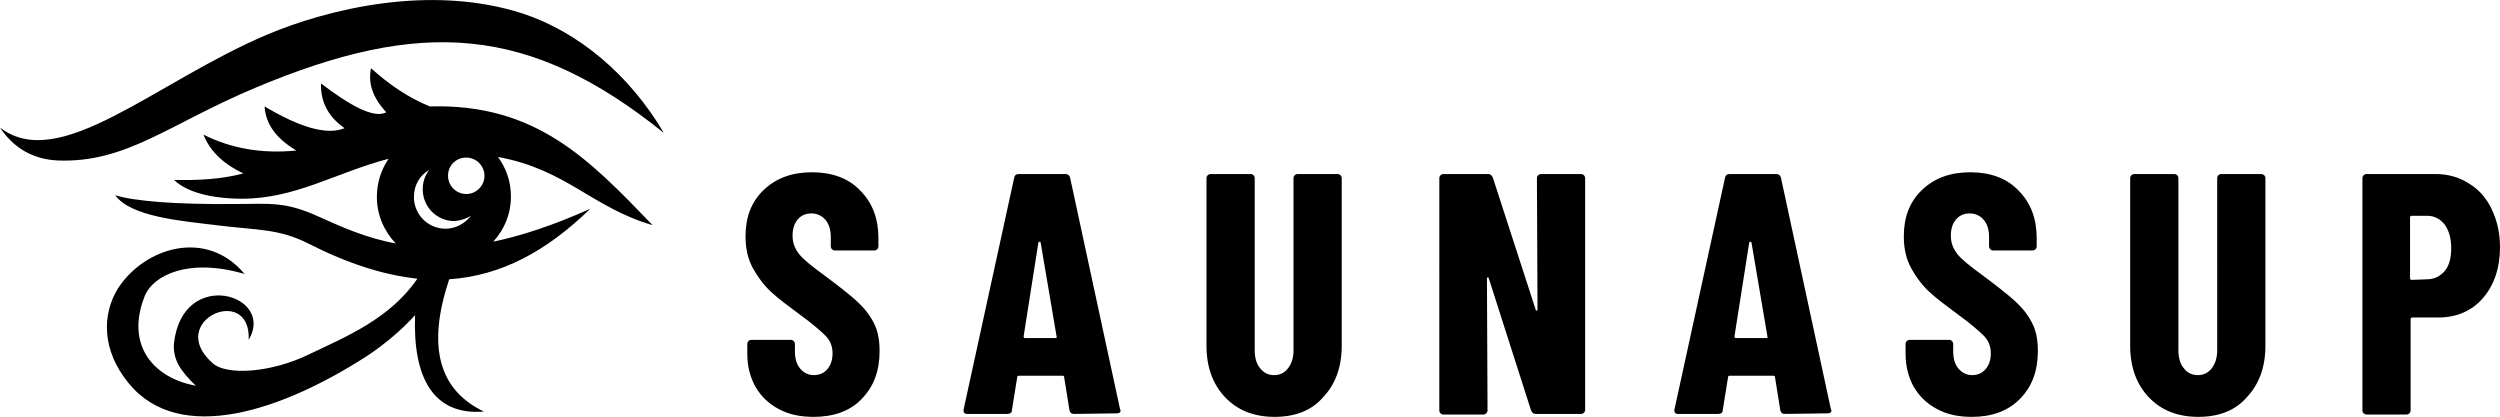
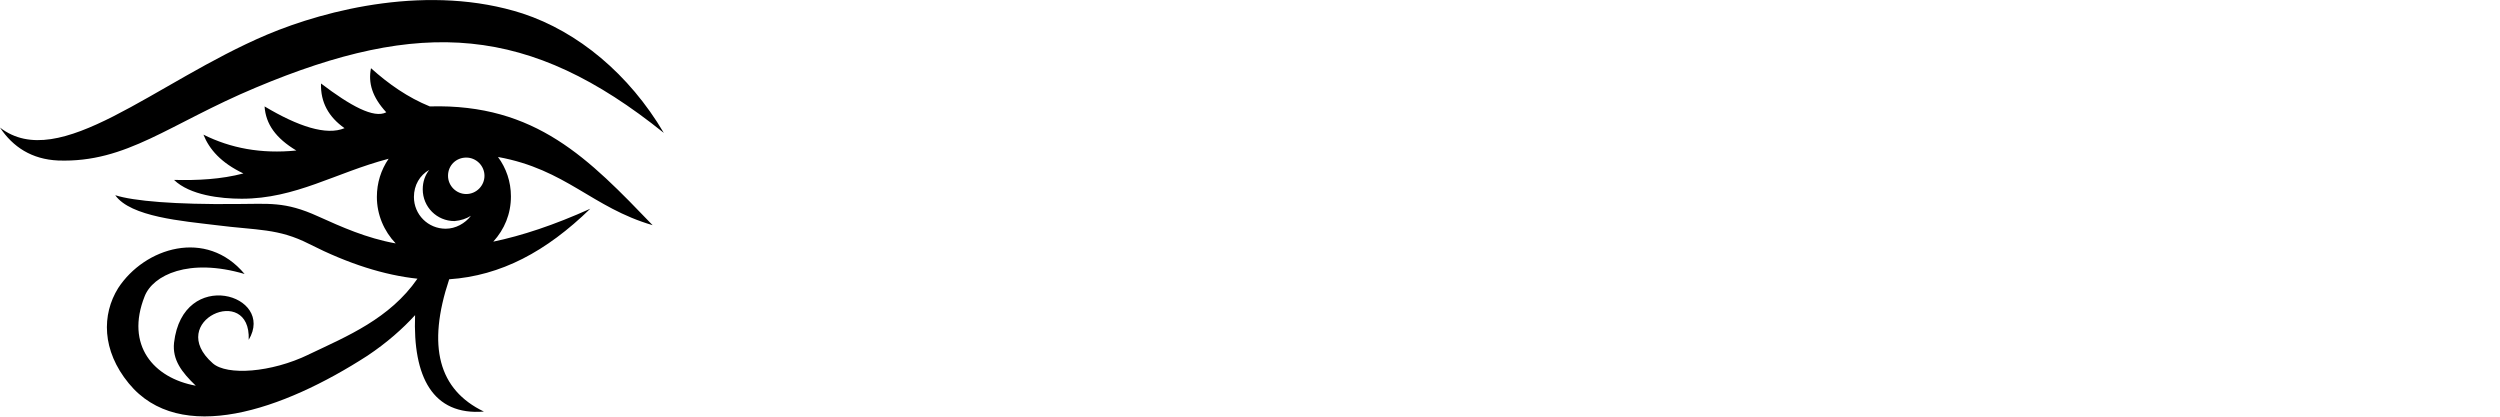
<svg xmlns="http://www.w3.org/2000/svg" version="1.1" id="Layer_1" x="0px" y="0px" viewBox="0 0 425.2 70.9" style="enable-background:new 0 0 425.2 70.9;" xml:space="preserve">
  <style type="text/css">
	.st0{fill-rule:evenodd;clip-rule:evenodd;}
</style>
  <g id="_2256582200656">
    <path class="st0" d="M41.6,46.6c-9.5-2.8-15.6,0.2-17,3.8c-3.3,8.3,1.5,13.9,8.7,15.2c-2.4-2.3-4-4.4-3.7-7.3   c1.5-12.9,17.3-8.2,12.7-0.5c0.4-9.7-14.3-3.2-6.1,4c2.4,2.1,9.9,1.6,16.3-1.5c0.1,0,0.1-0.1,0.2-0.1l0,0c6.3-3,13.6-6,18.3-12.8   c-5.6-0.6-11.7-2.5-18.4-5.9c-5.3-2.7-8.8-2.3-15.8-3.2c-5.7-0.7-14.6-1.4-17.2-5.1c3.1,1,10.2,1.6,20.5,1.5c5.6,0,8.3-0.5,14,2.1   c4,1.8,8.2,3.7,13.2,4.6c-2-2.1-3.2-4.9-3.2-7.9c0-2.4,0.7-4.6,2-6.5c-9.1,2.4-15.8,6.8-25,6.8c-3.6,0-8.8-0.6-11.5-3.2   c4,0.1,8-0.1,11.8-1.1c-3.8-1.8-5.8-4.1-6.8-6.6c4.6,2.3,9.8,3.3,15.8,2.7c-3.5-2.1-5.2-4.5-5.4-7.5c5.7,3.4,10.5,5,13.6,3.7   c-2.7-1.9-4.1-4.4-4-7.6c5,3.8,9,6,11.1,4.9c-2.4-2.6-3.1-5-2.6-7.5c3,2.7,6.3,5,10,6.5c18.1-0.5,27.1,9,37.9,20.2   c-10.3-3-14.7-9.5-26.3-11.6c1.4,1.9,2.2,4.2,2.2,6.7c0,3-1.1,5.6-3,7.7c4.8-1,10.3-2.8,16.5-5.6c-7.5,7.3-15.2,11.4-24,12   c-3.8,11.4-1.8,18.8,5.9,22.5c-8.7,0.7-12.1-5.9-11.7-16.4c-2.1,2.3-4.8,4.7-8.1,6.9c-14.4,9.3-31.9,15.3-40.6,4.7   c-4.6-5.6-4.6-11.7-1.8-16.2C24.6,42.1,35.1,38.8,41.6,46.6L41.6,46.6z M80.1,36.7c-1,1.3-2.6,2.2-4.3,2.2c-3,0-5.4-2.4-5.4-5.4   c0-2,1-3.7,2.6-4.6c-0.7,0.9-1.1,2-1.1,3.3c0,3,2.4,5.4,5.4,5.4C78.4,37.5,79.3,37.2,80.1,36.7L80.1,36.7z M79.3,26.8   c1.7,0,3.1,1.4,3.1,3.1c0,1.7-1.4,3.1-3.1,3.1c-1.7,0-3.1-1.4-3.1-3.1C76.2,28.1,77.6,26.8,79.3,26.8z M0,21.7   C10.1,29.5,26.3,14,45.4,5.9c10.2-4.3,27.7-8.7,43.5-3.6c9.4,3.1,18.1,10.3,24,20.3C90,4.2,71.6,3.1,43.5,14.9   C28.7,21.1,21.6,27.7,9.9,27.3C5.4,27.1,2.2,25,0,21.7L0,21.7z" />
-     <path d="M138.4,70.9c-2.3,0-4.2-0.4-5.9-1.3c-1.7-0.9-3-2.1-4-3.8c-0.9-1.6-1.4-3.5-1.4-5.6v-1.7c0-0.2,0.1-0.4,0.2-0.5   c0.1-0.1,0.3-0.2,0.5-0.2h6.7c0.2,0,0.4,0.1,0.5,0.2c0.1,0.1,0.2,0.3,0.2,0.5v1.3c0,1.2,0.3,2.2,0.9,2.9c0.6,0.7,1.4,1.1,2.3,1.1   c0.9,0,1.7-0.3,2.3-1c0.6-0.7,0.9-1.6,0.9-2.7c0-1.2-0.4-2.2-1.2-3c-0.8-0.8-2.3-2.1-4.5-3.7c-1.9-1.4-3.5-2.6-4.7-3.7   c-1.2-1.1-2.2-2.4-3.1-4c-0.9-1.6-1.3-3.4-1.3-5.5c0-3.3,1-5.9,3.1-7.9c2.1-2,4.8-3,8.2-3c3.4,0,6.2,1,8.2,3.1   c2.1,2.1,3.1,4.8,3.1,8.1v1.4c0,0.2-0.1,0.4-0.2,0.5c-0.1,0.1-0.3,0.2-0.5,0.2h-6.7c-0.2,0-0.4-0.1-0.5-0.2   c-0.1-0.1-0.2-0.3-0.2-0.5v-1.6c0-1.2-0.3-2.2-0.9-2.9c-0.6-0.7-1.4-1.1-2.4-1.1c-0.9,0-1.7,0.3-2.3,1c-0.6,0.7-0.9,1.6-0.9,2.8   c0,1.2,0.4,2.2,1.1,3.1c0.7,0.9,2.2,2.1,4.4,3.7c2.4,1.8,4.2,3.2,5.4,4.3c1.2,1.1,2.2,2.3,2.9,3.7c0.7,1.3,1,2.9,1,4.8   c0,3.4-1,6.1-3.1,8.2C144.6,69.9,141.8,70.9,138.4,70.9L138.4,70.9z M182.7,70.4c-0.5,0-0.7-0.2-0.8-0.6l-0.9-5.6   c0-0.2-0.1-0.3-0.3-0.3h-7.4c-0.2,0-0.3,0.1-0.3,0.3l-0.9,5.6c0,0.4-0.3,0.6-0.8,0.6h-6.8c-0.5,0-0.7-0.3-0.6-0.8l8.6-39.4   c0.1-0.4,0.3-0.6,0.8-0.6h7.9c0.4,0,0.7,0.2,0.8,0.6l8.5,39.4l0.1,0.2c0,0.3-0.2,0.5-0.6,0.5L182.7,70.4L182.7,70.4z M174.1,57.2   c0,0.2,0.1,0.3,0.2,0.3h5.2c0.2,0,0.3-0.1,0.2-0.3L177,41.3c0-0.1-0.1-0.2-0.2-0.2c-0.1,0-0.1,0.1-0.2,0.2L174.1,57.2L174.1,57.2z    M216.8,70.9c-3.5,0-6.3-1.1-8.4-3.3c-2.1-2.2-3.2-5.1-3.2-8.8V30.3c0-0.2,0.1-0.4,0.2-0.5c0.1-0.1,0.3-0.2,0.5-0.2h6.8   c0.2,0,0.4,0.1,0.5,0.2c0.1,0.1,0.2,0.3,0.2,0.5v29.3c0,1.2,0.3,2.3,0.9,3c0.6,0.8,1.4,1.2,2.4,1.2c1,0,1.8-0.4,2.4-1.2   c0.6-0.8,0.9-1.8,0.9-3V30.3c0-0.2,0.1-0.4,0.2-0.5c0.1-0.1,0.3-0.2,0.5-0.2h6.8c0.2,0,0.4,0.1,0.5,0.2c0.1,0.1,0.2,0.3,0.2,0.5   v28.5c0,3.7-1.1,6.6-3.2,8.8C223.1,69.8,220.3,70.9,216.8,70.9L216.8,70.9z M261.4,30.3c0-0.2,0.1-0.4,0.2-0.5   c0.1-0.1,0.3-0.2,0.5-0.2h6.8c0.2,0,0.4,0.1,0.5,0.2c0.1,0.1,0.2,0.3,0.2,0.5v39.4c0,0.2-0.1,0.4-0.2,0.5c-0.1,0.1-0.3,0.2-0.5,0.2   h-7.7c-0.4,0-0.6-0.2-0.8-0.6l-7.2-22.5c0-0.1-0.1-0.2-0.2-0.1c-0.1,0-0.1,0.1-0.1,0.2l0.1,22.4c0,0.2-0.1,0.4-0.2,0.5   c-0.1,0.1-0.3,0.2-0.5,0.2h-6.8c-0.2,0-0.4-0.1-0.5-0.2c-0.1-0.1-0.2-0.3-0.2-0.5V30.3c0-0.2,0.1-0.4,0.2-0.5   c0.1-0.1,0.3-0.2,0.5-0.2h7.6c0.4,0,0.6,0.2,0.8,0.6l7.3,22.5c0,0.1,0.1,0.2,0.2,0.1c0.1,0,0.1-0.1,0.1-0.2L261.4,30.3L261.4,30.3z    M303.6,70.4c-0.5,0-0.7-0.2-0.8-0.6l-0.9-5.6c0-0.2-0.1-0.3-0.3-0.3h-7.4c-0.2,0-0.3,0.1-0.3,0.3l-0.9,5.6c0,0.4-0.3,0.6-0.8,0.6   h-6.8c-0.5,0-0.7-0.3-0.6-0.8l8.6-39.4c0.1-0.4,0.3-0.6,0.8-0.6h7.9c0.4,0,0.7,0.2,0.8,0.6l8.5,39.4l0.1,0.2c0,0.3-0.2,0.5-0.6,0.5   L303.6,70.4L303.6,70.4z M295,57.2c0,0.2,0.1,0.3,0.2,0.3h5.2c0.2,0,0.3-0.1,0.2-0.3l-2.7-15.9c0-0.1-0.1-0.2-0.2-0.2   c-0.1,0-0.1,0.1-0.2,0.2L295,57.2L295,57.2z M335.4,70.9c-2.3,0-4.2-0.4-5.9-1.3c-1.7-0.9-3-2.1-4-3.8c-0.9-1.6-1.4-3.5-1.4-5.6   v-1.7c0-0.2,0.1-0.4,0.2-0.5c0.1-0.1,0.3-0.2,0.5-0.2h6.7c0.2,0,0.4,0.1,0.5,0.2c0.1,0.1,0.2,0.3,0.2,0.5v1.3   c0,1.2,0.3,2.2,0.9,2.9c0.6,0.7,1.4,1.1,2.3,1.1c0.9,0,1.7-0.3,2.3-1c0.6-0.7,0.9-1.6,0.9-2.7c0-1.2-0.4-2.2-1.2-3   c-0.8-0.8-2.3-2.1-4.5-3.7c-1.9-1.4-3.5-2.6-4.7-3.7c-1.2-1.1-2.2-2.4-3.1-4c-0.9-1.6-1.3-3.4-1.3-5.5c0-3.3,1-5.9,3.1-7.9   c2.1-2,4.8-3,8.2-3c3.4,0,6.2,1,8.2,3.1c2.1,2.1,3.1,4.8,3.1,8.1v1.4c0,0.2-0.1,0.4-0.2,0.5c-0.1,0.1-0.3,0.2-0.5,0.2h-6.7   c-0.2,0-0.4-0.1-0.5-0.2c-0.1-0.1-0.2-0.3-0.2-0.5v-1.6c0-1.2-0.3-2.2-0.9-2.9c-0.6-0.7-1.4-1.1-2.4-1.1c-0.9,0-1.7,0.3-2.3,1   c-0.6,0.7-0.9,1.6-0.9,2.8c0,1.2,0.4,2.2,1.1,3.1c0.7,0.9,2.2,2.1,4.4,3.7c2.4,1.8,4.2,3.2,5.4,4.3c1.2,1.1,2.2,2.3,2.9,3.7   c0.7,1.3,1,2.9,1,4.8c0,3.4-1,6.1-3.1,8.2C341.5,69.9,338.8,70.9,335.4,70.9L335.4,70.9z M373.9,70.9c-3.5,0-6.3-1.1-8.4-3.3   c-2.1-2.2-3.2-5.1-3.2-8.8V30.3c0-0.2,0.1-0.4,0.2-0.5c0.1-0.1,0.3-0.2,0.5-0.2h6.8c0.2,0,0.4,0.1,0.5,0.2c0.1,0.1,0.2,0.3,0.2,0.5   v29.3c0,1.2,0.3,2.3,0.9,3c0.6,0.8,1.4,1.2,2.4,1.2s1.8-0.4,2.4-1.2c0.6-0.8,0.9-1.8,0.9-3V30.3c0-0.2,0.1-0.4,0.2-0.5   c0.1-0.1,0.3-0.2,0.5-0.2h6.8c0.2,0,0.4,0.1,0.5,0.2c0.1,0.1,0.2,0.3,0.2,0.5v28.5c0,3.7-1.1,6.6-3.2,8.8   C380.2,69.8,377.4,70.9,373.9,70.9L373.9,70.9z M414.2,29.6c2.1,0,4,0.5,5.7,1.6c1.7,1,3,2.5,3.9,4.4c0.9,1.9,1.4,4,1.4,6.4   c0,3.6-1,6.5-2.9,8.7c-1.9,2.2-4.5,3.3-7.6,3.3h-4.4c-0.2,0-0.3,0.1-0.3,0.3v15.5c0,0.2-0.1,0.4-0.2,0.5c-0.1,0.1-0.3,0.2-0.5,0.2   h-6.8c-0.2,0-0.4-0.1-0.5-0.2c-0.1-0.1-0.2-0.3-0.2-0.5V30.3c0-0.2,0.1-0.4,0.2-0.5c0.1-0.1,0.3-0.2,0.5-0.2L414.2,29.6L414.2,29.6   z M412.8,47.5c1.2,0,2.2-0.5,3-1.4c0.8-1,1.1-2.3,1.1-3.9c0-1.7-0.4-3-1.1-4c-0.8-1-1.8-1.5-3-1.5h-2.6c-0.2,0-0.3,0.1-0.3,0.3   v10.3c0,0.2,0.1,0.3,0.3,0.3L412.8,47.5L412.8,47.5z" />
  </g>
</svg>